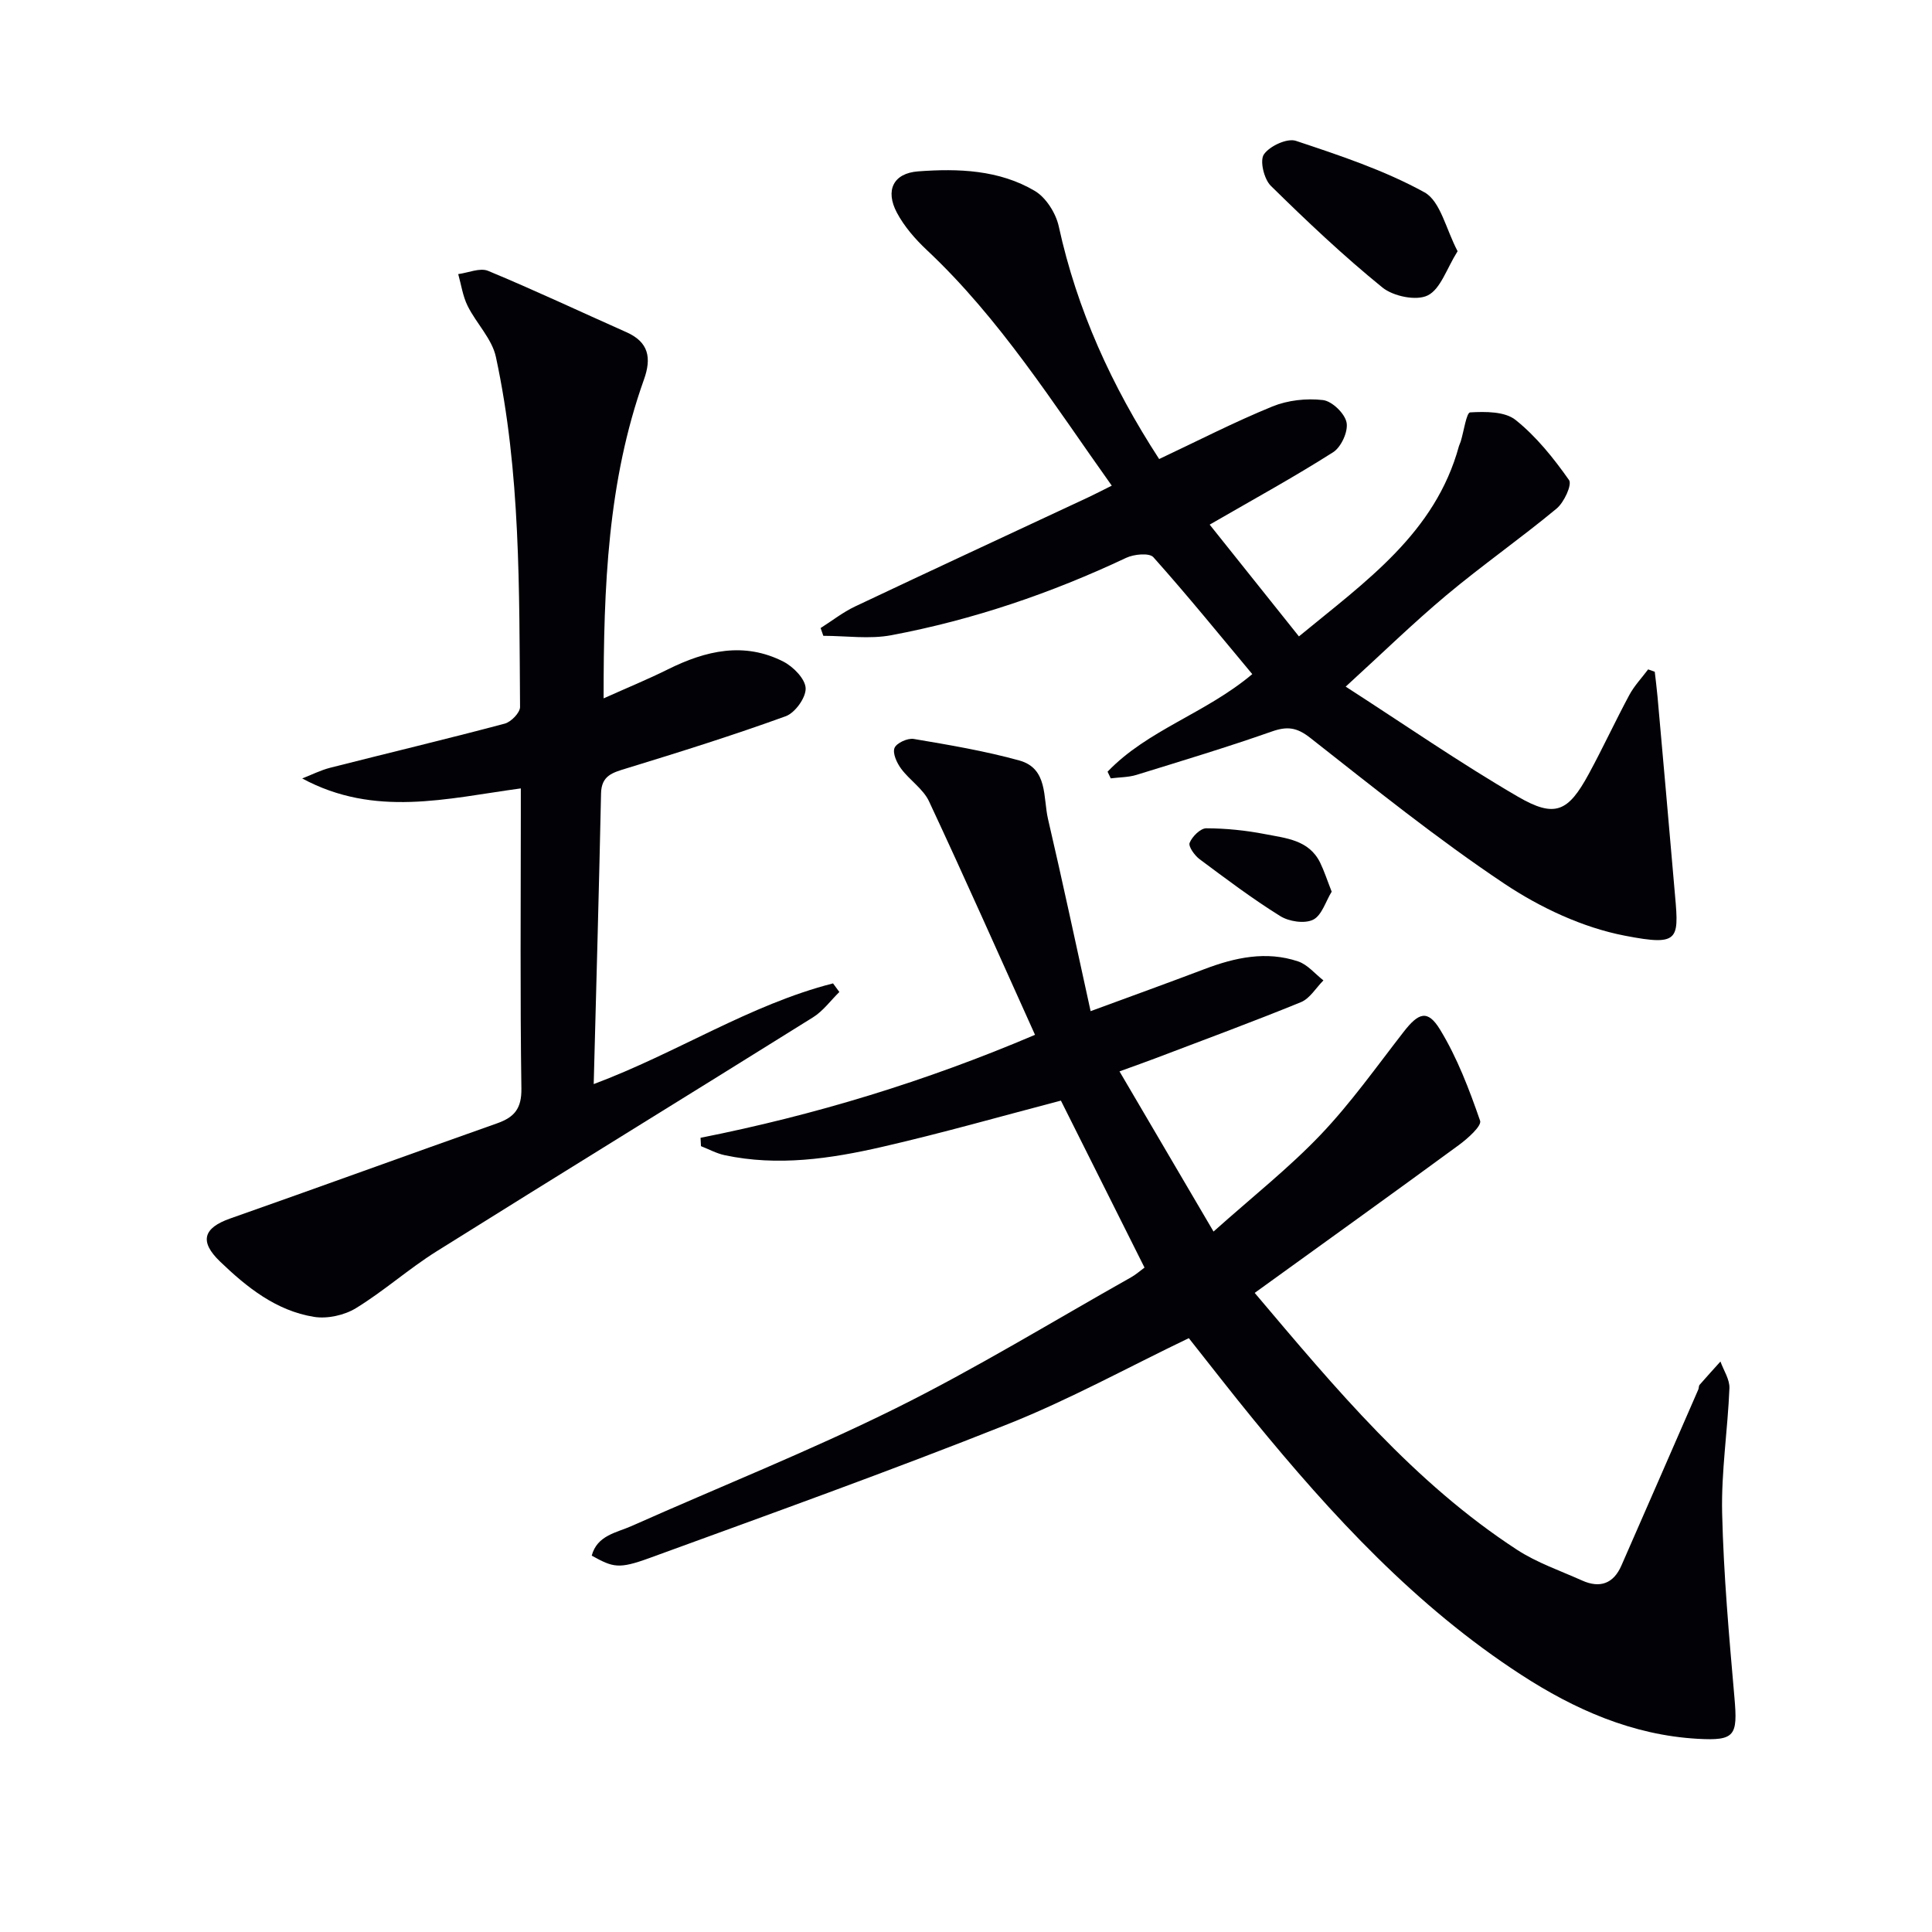
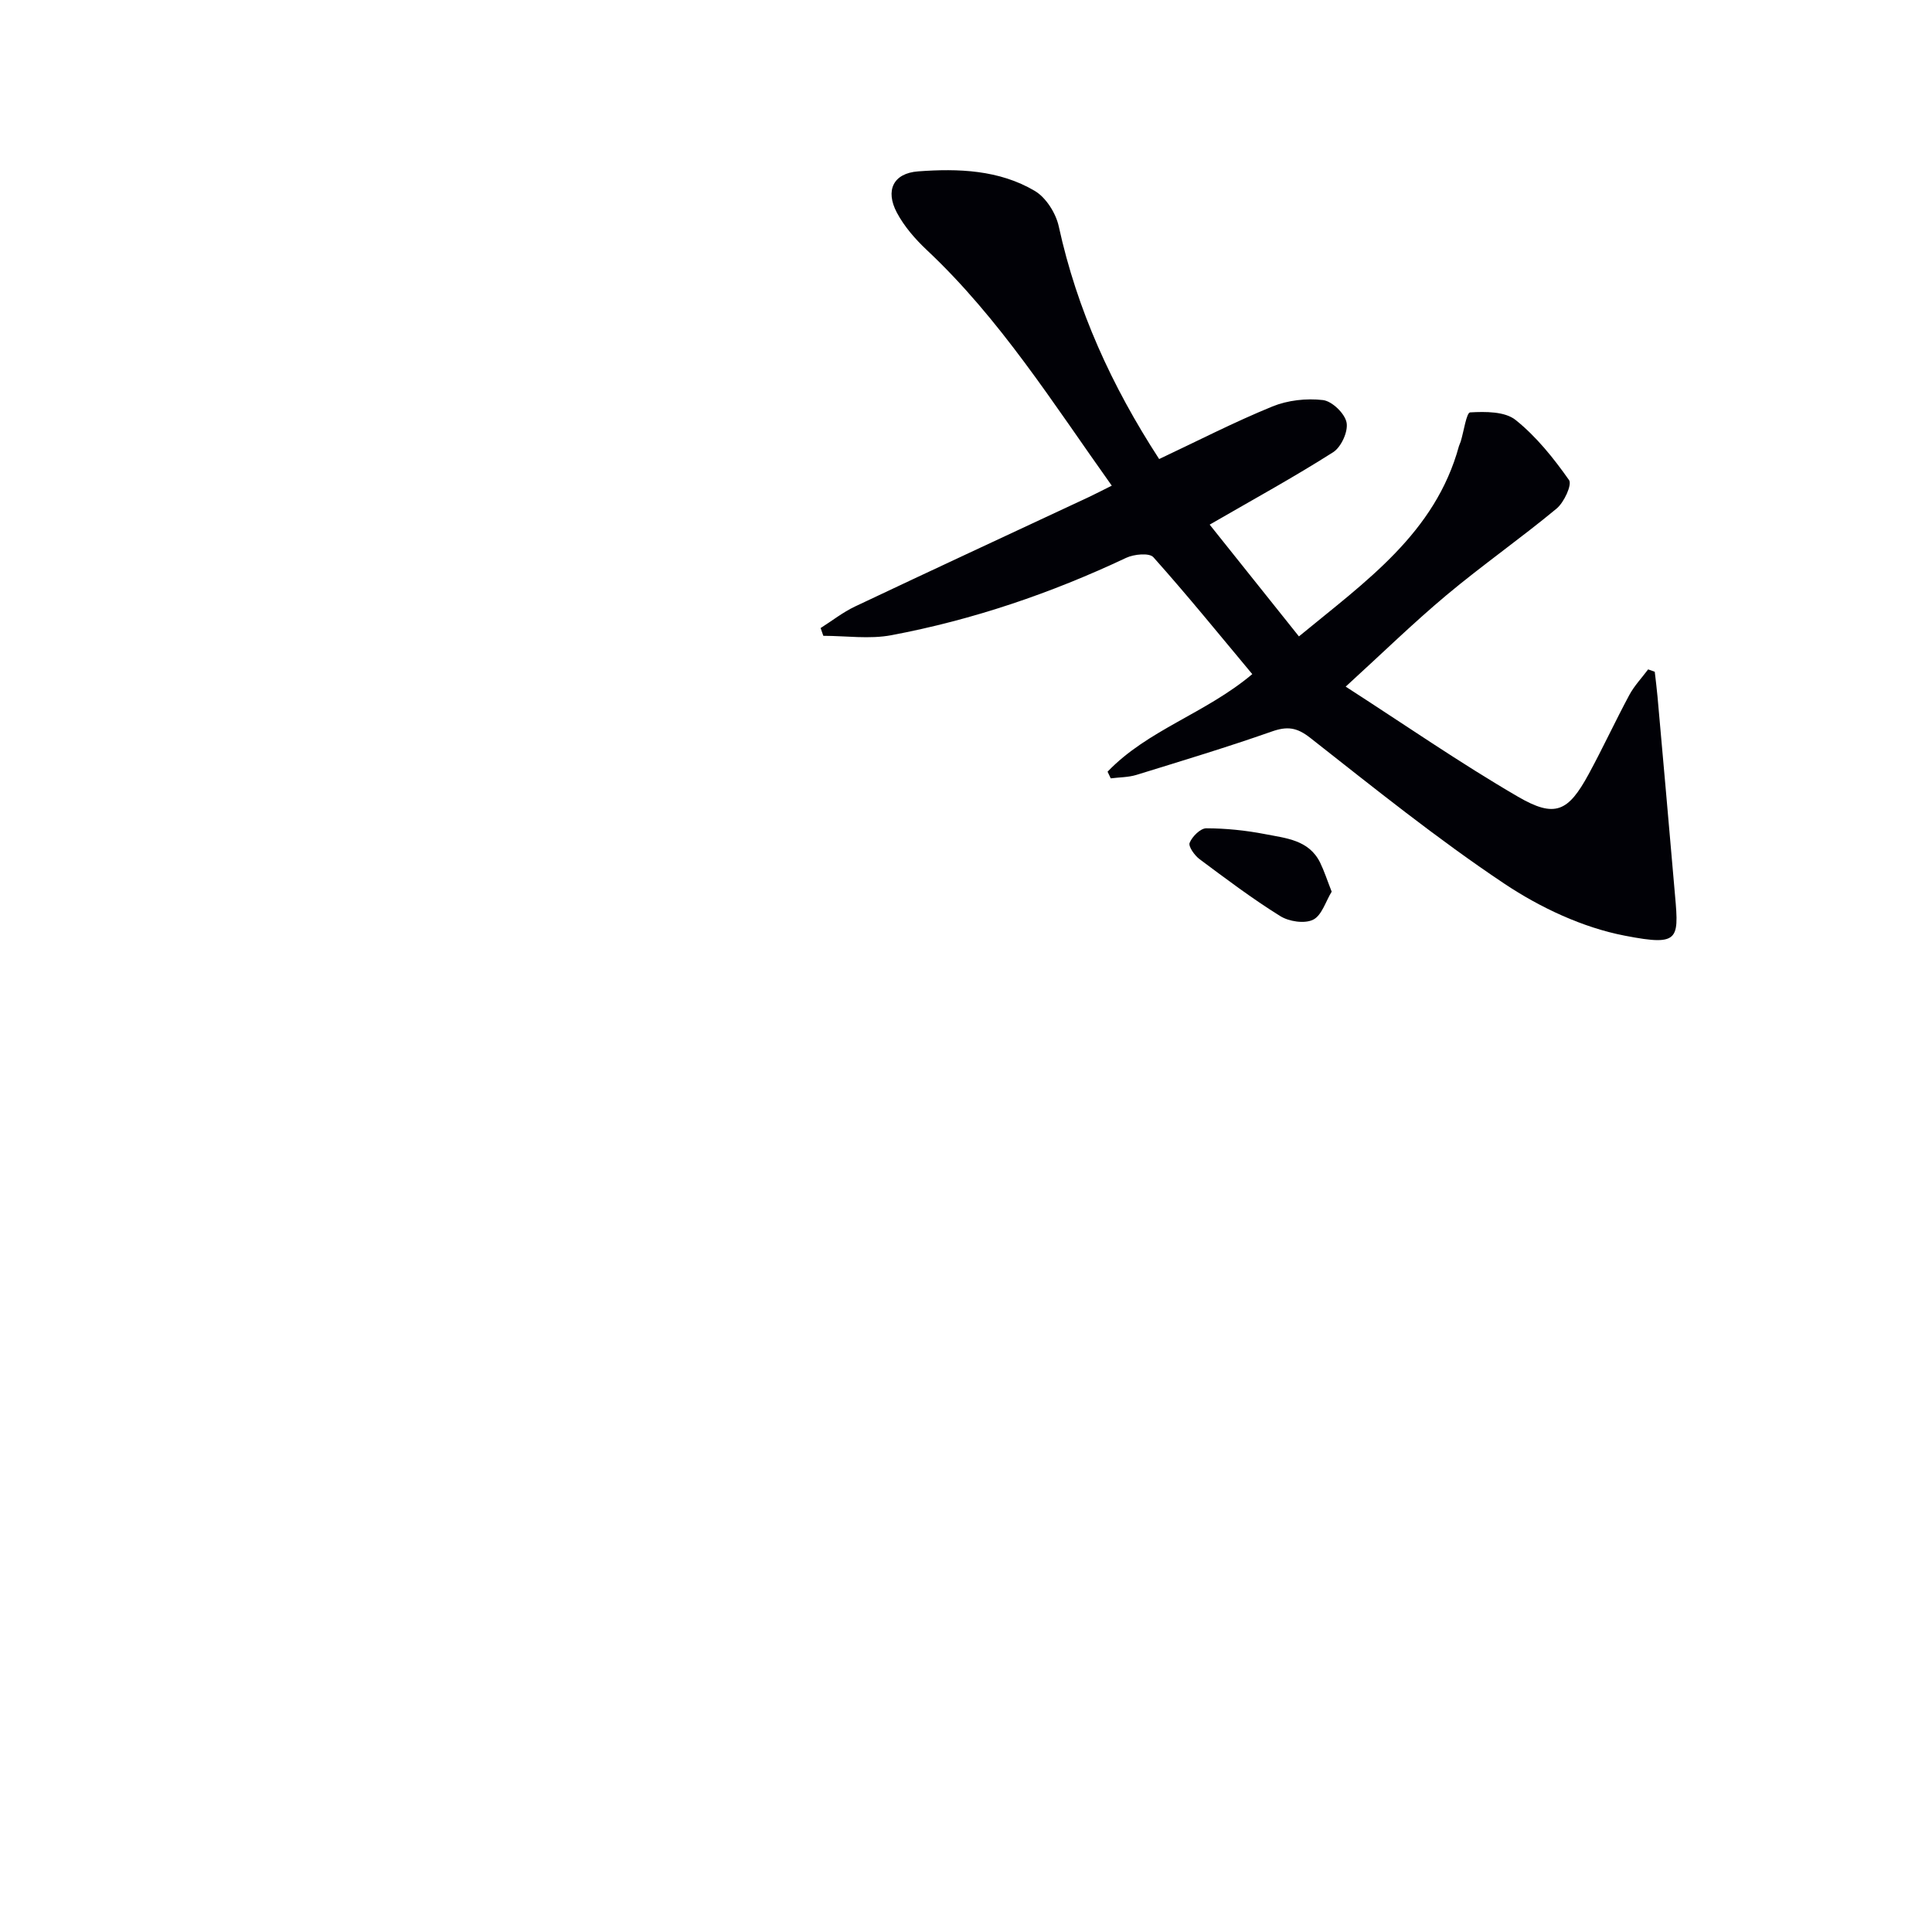
<svg xmlns="http://www.w3.org/2000/svg" enable-background="new 0 0 400 400" viewBox="0 0 400 400">
-   <path d="m145.04 235.57c23.65-4.7 46.56-11.66 69.25-21.32-7.39-16.37-14.5-32.43-21.95-48.35-1.21-2.58-4.02-4.37-5.78-6.76-.88-1.19-1.8-3.19-1.36-4.28.41-1.03 2.71-2.08 3.97-1.87 7.34 1.24 14.71 2.48 21.87 4.46 5.95 1.65 4.9 7.67 5.94 12.12 3 12.87 5.75 25.81 8.82 39.78 8.75-3.22 16.17-5.9 23.55-8.7 6.34-2.41 12.8-3.82 19.41-1.6 1.97.66 3.51 2.59 5.24 3.93-1.54 1.54-2.8 3.75-4.66 4.51-9.99 4.08-20.12 7.81-30.21 11.65-2 .76-4.02 1.47-7.35 2.68 6.44 10.96 12.61 21.47 19.47 33.16 8.05-7.2 15.6-13.15 22.17-20.04 6.28-6.59 11.59-14.11 17.2-21.32 3.09-3.97 4.96-4.65 7.52-.47 3.56 5.83 6.05 12.4 8.3 18.89.37 1.06-2.57 3.69-4.4 5.03-13.9 10.19-27.9 20.23-42.27 30.61 16.88 19.97 32.97 39.27 54.31 53.18 4.13 2.69 8.94 4.33 13.48 6.37 3.68 1.65 6.49.66 8.13-3.09 5.33-12.15 10.63-24.31 15.93-36.47.13-.3.07-.73.26-.95 1.42-1.63 2.87-3.22 4.32-4.83.66 1.84 1.93 3.71 1.86 5.52-.35 8.63-1.71 17.26-1.51 25.86.3 12.76 1.44 25.51 2.55 38.23.69 7.86.13 8.94-7.63 8.5-13.48-.77-25.44-6.05-36.57-13.28-21.78-14.14-39.14-32.97-55.43-52.88-4.52-5.52-8.88-11.17-13.34-16.79-12.61 6.05-24.73 12.74-37.49 17.81-24.5 9.74-49.33 18.65-74.11 27.69-6.49 2.37-7.58 1.97-12.02-.47 1.13-4.23 5.13-4.74 8.27-6.14 18.21-8.11 36.78-15.5 54.62-24.34 16.65-8.26 32.56-18.02 48.78-27.15 1-.56 1.86-1.34 2.78-2.01-5.86-11.71-11.65-23.26-17.31-34.57-12.38 3.24-24.63 6.74-37.02 9.58-10.7 2.46-21.59 4.06-32.59 1.72-1.69-.36-3.27-1.23-4.91-1.87-.02-.57-.05-1.15-.09-1.73z" fill="#010106" />
  <path d="m229.31 159.77c8.3-8.67 20.3-12.06 29.96-20.2-6.77-8.11-13.44-16.33-20.48-24.21-.83-.93-4.01-.63-5.62.13-15.56 7.34-31.73 12.84-48.61 16.02-4.55.86-9.39.13-14.1.13-.19-.54-.37-1.07-.56-1.61 2.37-1.5 4.61-3.27 7.12-4.46 16.07-7.61 32.2-15.08 48.31-22.61 1.49-.7 2.94-1.46 4.85-2.41-12.16-17.07-23.13-34.55-38.32-48.81-2.38-2.24-4.65-4.85-6.17-7.71-2.45-4.61-.75-8.17 4.41-8.55 8.3-.62 16.77-.32 24.15 4.05 2.32 1.38 4.35 4.6 4.95 7.32 3.78 17.29 10.94 33.03 20.79 48.19 7.9-3.72 15.53-7.65 23.44-10.88 3.18-1.3 7.05-1.73 10.47-1.33 1.88.22 4.52 2.76 4.89 4.64.37 1.86-1.11 5.1-2.78 6.16-8.1 5.15-16.53 9.77-25.56 14.99 5.81 7.28 11.95 14.96 18.48 23.14 13.88-11.44 28.21-21.38 33.13-39.4.09-.32.26-.61.36-.93.65-2.12 1.19-6.01 1.96-6.05 3.16-.18 7.19-.21 9.41 1.57 4.29 3.43 7.87 7.91 11.06 12.44.67.95-1.03 4.64-2.59 5.92-7.43 6.16-15.36 11.7-22.76 17.89-6.87 5.75-13.3 12.03-20.89 18.96 12.17 7.84 23.63 15.78 35.64 22.77 7.69 4.48 10.42 3.16 14.67-4.66 2.93-5.39 5.51-10.98 8.42-16.39 1.03-1.91 2.58-3.54 3.89-5.29.46.16.92.33 1.37.49.19 1.71.42 3.42.57 5.14 1.16 13.05 2.33 26.09 3.45 39.14.95 11.09 1.74 12.68-10.24 10.36-8.69-1.68-17.44-5.78-24.87-10.73-13.95-9.31-27.06-19.88-40.27-30.25-2.78-2.18-4.78-2.4-7.95-1.28-9.24 3.24-18.63 6.08-27.99 8.97-1.69.52-3.55.49-5.33.72-.21-.46-.44-.92-.66-1.38z" fill="#010106" />
-   <path d="m107.83 163.23c-15.34 2.08-30.22 6.06-45.26-2.06 1.93-.75 3.81-1.71 5.81-2.22 12.04-3.06 24.12-5.94 36.12-9.13 1.32-.35 3.18-2.27 3.17-3.45-.19-24.26.15-48.59-5-72.47-.81-3.77-4.07-6.96-5.86-10.58-1-2.02-1.32-4.37-1.94-6.57 2.08-.27 4.51-1.37 6.19-.67 9.64 4 19.1 8.46 28.64 12.7 4.63 2.06 5.22 5.33 3.62 9.81-7.5 21.02-8.36 42.89-8.35 66 4.85-2.18 9.18-3.95 13.36-6.03 7.78-3.86 15.73-5.73 23.86-1.58 2.05 1.05 4.53 3.57 4.61 5.51s-2.19 5.1-4.13 5.8c-10.87 3.94-21.92 7.41-32.99 10.8-2.86.88-5.16 1.47-5.24 5.17-.42 19.79-.98 39.57-1.52 60.19 17.27-6.46 32.32-16.45 49.55-20.85.44.59.87 1.19 1.31 1.78-1.81 1.77-3.36 3.94-5.46 5.25-25.95 16.21-52.02 32.22-77.95 48.46-5.76 3.61-10.9 8.22-16.69 11.76-2.41 1.47-5.93 2.24-8.69 1.79-7.82-1.27-13.88-6.11-19.45-11.47-4.3-4.14-3.45-6.94 2.11-8.89 18.46-6.49 36.84-13.2 55.28-19.71 3.57-1.26 5.08-3.06 5.02-7.2-.28-18.99-.12-37.99-.12-56.98 0-1.61 0-3.24 0-5.16z" fill="#010106" />
-   <path d="m301.78 52.01c-2.28 3.62-3.51 7.82-6.18 9.15-2.35 1.18-7.14.19-9.39-1.64-8.08-6.56-15.68-13.75-23.11-21.06-1.4-1.38-2.32-5.21-1.42-6.5 1.19-1.73 4.81-3.4 6.62-2.8 9.08 3.02 18.3 6.08 26.62 10.66 3.32 1.84 4.45 7.64 6.86 12.19z" fill="#010106" />
  <path d="m275.71 184.61c-1.24 2.01-2.05 4.93-3.85 5.81-1.77.87-5 .38-6.81-.76-5.77-3.59-11.22-7.7-16.68-11.77-1.04-.77-2.37-2.64-2.07-3.39.53-1.31 2.24-3.01 3.44-3.01 4.07.01 8.19.43 12.2 1.21 4.28.84 9.05 1.18 11.37 5.88.86 1.76 1.46 3.64 2.4 6.03z" fill="#010106" />
</svg>